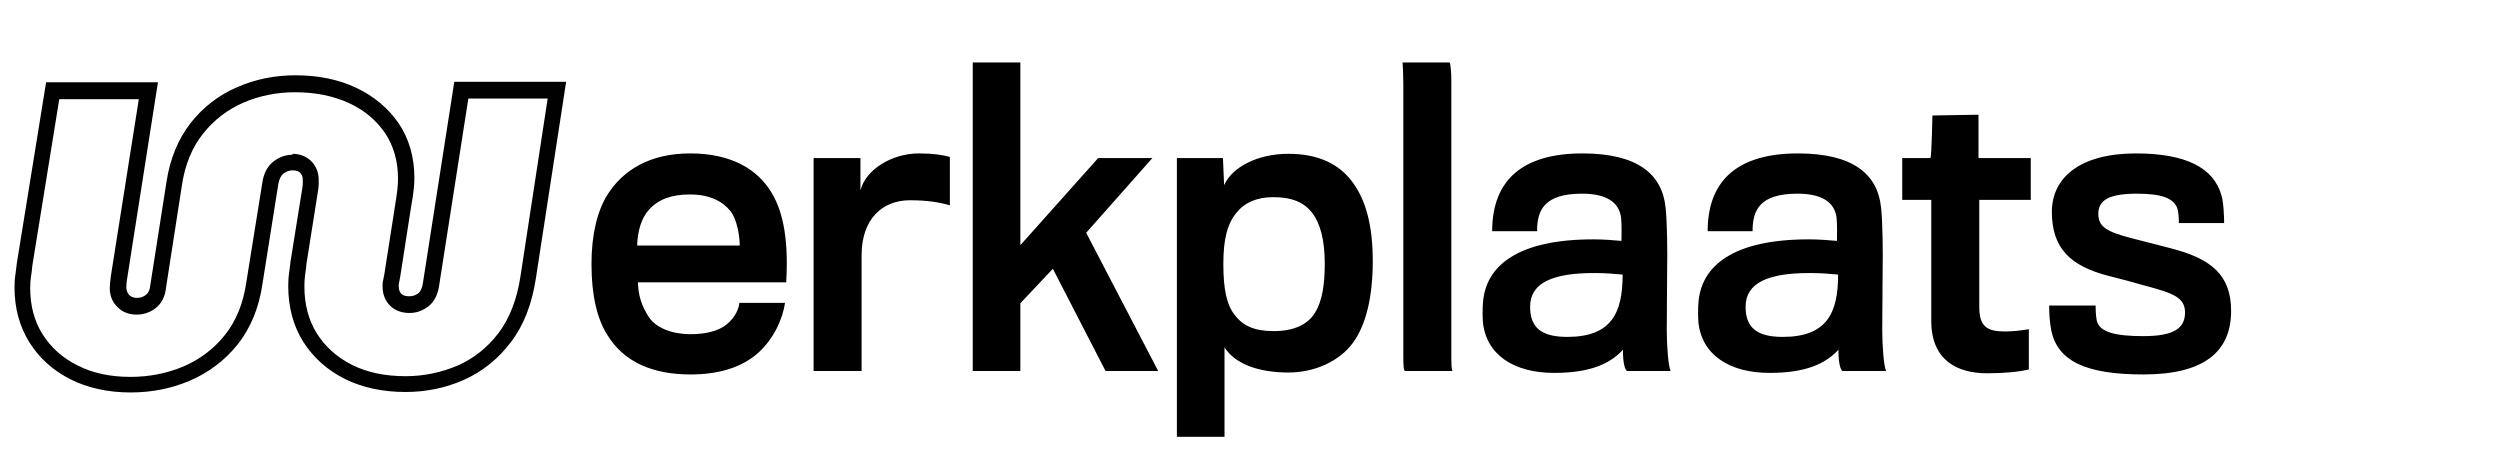
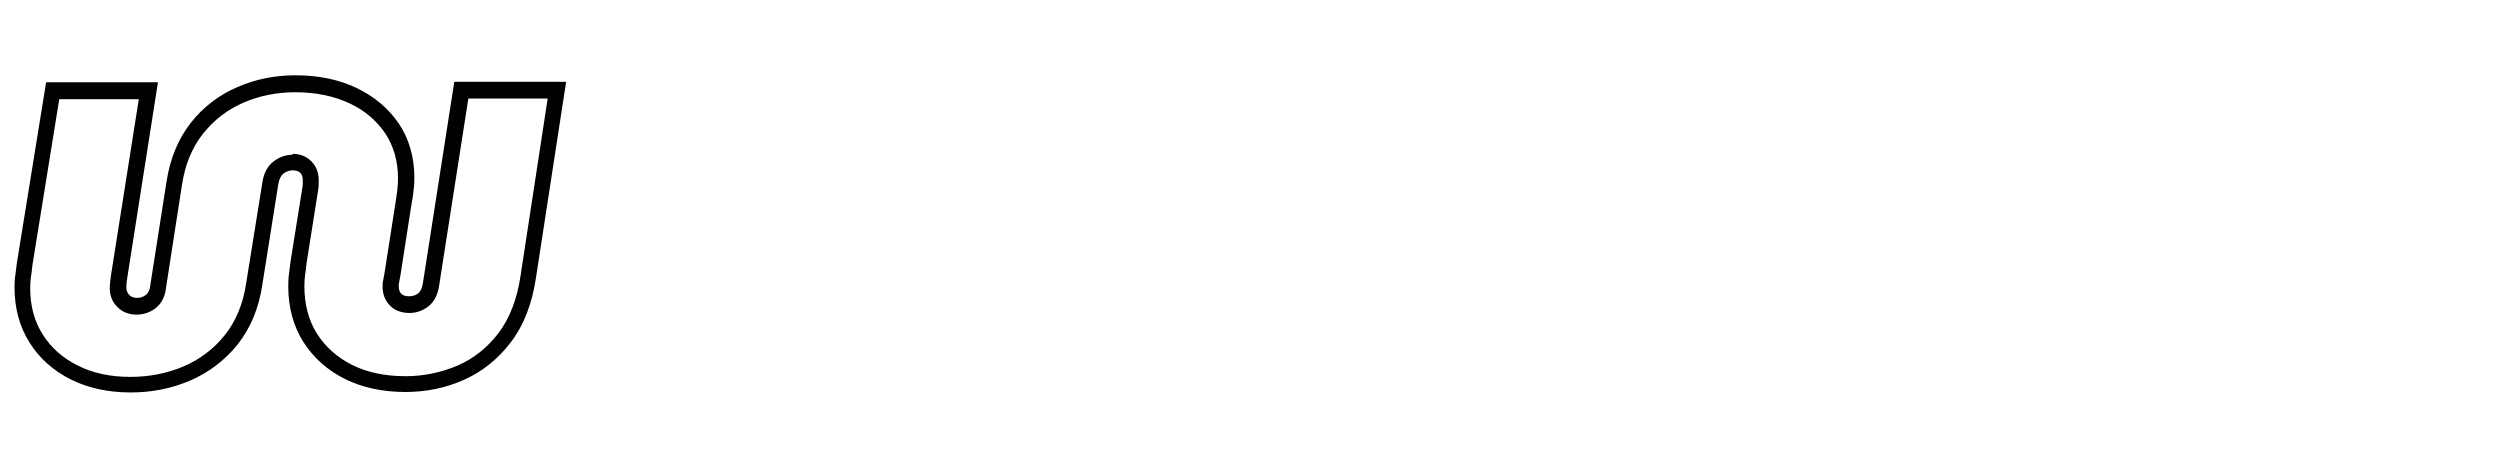
<svg xmlns="http://www.w3.org/2000/svg" width="155" height="29" viewBox="0 0 155 29" fill="none">
-   <path d="M45.84 18.776H48.672C48.528 19.76 48 20.96 47.04 21.848C46.032 22.76 44.616 23.216 42.816 23.216C40.536 23.216 38.712 22.496 37.656 20.768C37.032 19.784 36.672 18.344 36.672 16.376C36.672 14.528 37.032 13.088 37.656 12.08C38.64 10.52 40.32 9.512 42.792 9.512C45.336 9.512 46.968 10.496 47.832 11.936C48.624 13.232 48.888 15.104 48.744 17.504H39.552C39.576 18.272 39.744 18.92 40.248 19.688C40.704 20.336 41.664 20.72 42.816 20.72C43.8 20.72 44.592 20.504 45.072 20.096C45.6 19.664 45.816 19.112 45.84 18.776ZM39.504 15.224H45.864C45.864 14.648 45.696 13.592 45.288 13.088C44.808 12.488 44.016 12.056 42.768 12.056C41.616 12.056 40.8 12.368 40.224 13.016C39.768 13.52 39.528 14.336 39.504 15.224ZM56.971 9.512C57.883 9.512 58.435 9.608 58.891 9.728V12.728C58.219 12.536 57.475 12.416 56.419 12.416C54.691 12.416 53.419 13.592 53.419 15.824V23H50.443V9.8H53.347V11.816C53.659 10.52 55.291 9.512 56.971 9.512ZM67.343 14.432L71.806 23H68.543L65.278 16.664L63.263 18.8V23H60.31V3.872H63.263V15.2L68.087 9.8H71.447L67.343 14.432ZM83.887 11.336C84.727 12.488 85.111 14.096 85.111 16.184C85.111 18.32 84.727 20.096 83.887 21.248C83.047 22.4 81.511 23.096 79.879 23.096C78.079 23.096 76.591 22.592 75.919 21.536V27.08H72.967V9.8H75.823L75.895 11.48C76.399 10.352 77.983 9.536 79.879 9.536C81.727 9.536 83.047 10.16 83.887 11.336ZM81.535 19.376C81.991 18.656 82.135 17.576 82.135 16.352C82.135 14.912 81.871 13.856 81.343 13.184C80.863 12.56 80.119 12.224 78.943 12.224C77.935 12.224 77.167 12.56 76.687 13.16C76.111 13.832 75.847 14.792 75.847 16.352C75.847 17.888 76.039 18.896 76.567 19.544C77.095 20.24 77.839 20.528 78.967 20.528C80.191 20.528 81.079 20.144 81.535 19.376ZM89.982 21.824C89.982 22.496 89.982 22.88 90.054 23H87.102C87.03 22.952 87.006 22.736 87.006 22.064V5.216C87.006 4.664 86.982 4.088 86.958 3.872H89.886C89.934 4.016 89.982 4.448 89.982 4.976V21.824ZM103.339 20.456C103.339 21.44 103.435 22.712 103.579 23H100.891C100.771 23 100.603 22.496 100.627 21.68C99.835 22.544 98.611 23.12 96.355 23.12C93.859 23.12 92.131 21.992 91.939 19.952C91.915 19.664 91.915 19.184 91.939 18.824C92.083 16.448 94.147 14.84 98.779 14.84C99.403 14.84 100.003 14.888 100.531 14.936C100.531 14.624 100.555 13.952 100.507 13.496C100.387 12.536 99.595 12.008 98.083 12.008C95.731 12.008 95.299 13.04 95.299 14.336H92.515C92.515 11.096 94.483 9.512 98.107 9.512C101.515 9.512 103.051 10.784 103.267 12.872C103.363 13.736 103.387 15.68 103.363 16.76C103.363 17.72 103.339 19.52 103.339 20.456ZM97.171 20.888C99.931 20.888 100.603 19.376 100.603 17.024C99.979 16.976 99.643 16.928 98.827 16.928C96.283 16.928 94.867 17.528 94.867 19.016C94.867 20.312 95.563 20.888 97.171 20.888ZM116.699 20.456C116.699 21.44 116.795 22.712 116.939 23H114.251C114.131 23 113.963 22.496 113.987 21.68C113.195 22.544 111.971 23.12 109.715 23.12C107.219 23.12 105.491 21.992 105.299 19.952C105.275 19.664 105.275 19.184 105.299 18.824C105.443 16.448 107.507 14.84 112.139 14.84C112.763 14.84 113.363 14.888 113.891 14.936C113.891 14.624 113.915 13.952 113.867 13.496C113.747 12.536 112.955 12.008 111.443 12.008C109.091 12.008 108.659 13.04 108.659 14.336H105.875C105.875 11.096 107.843 9.512 111.467 9.512C114.875 9.512 116.411 10.784 116.627 12.872C116.723 13.736 116.747 15.68 116.723 16.76C116.723 17.72 116.699 19.52 116.699 20.456ZM110.531 20.888C113.291 20.888 113.963 19.376 113.963 17.024C113.339 16.976 113.003 16.928 112.187 16.928C109.643 16.928 108.227 17.528 108.227 19.016C108.227 20.312 108.923 20.888 110.531 20.888ZM125.907 9.8V12.392H122.715V19.04C122.715 20.264 123.219 20.552 124.323 20.552C124.779 20.552 125.427 20.48 125.787 20.408V22.904C125.259 23.048 124.251 23.144 123.195 23.144C121.371 23.144 119.739 22.352 119.739 19.904V12.392H117.939V9.8H119.691C119.763 9.584 119.811 7.16 119.811 7.16L122.667 7.112V9.8H125.907ZM134.584 15.392C137.104 16.04 138.328 17.048 138.328 19.28C138.328 21.824 136.624 23.216 132.904 23.216C129.328 23.216 127.552 22.4 127.168 20.432C127.072 19.904 127.048 19.376 127.048 18.944H129.928C129.928 19.136 129.928 19.496 130 19.88C130.168 20.6 131.152 20.84 132.904 20.84C134.8 20.84 135.472 20.336 135.472 19.376C135.472 18.44 134.728 18.176 133.024 17.72C132.448 17.552 131.2 17.216 130.696 17.096C128.416 16.496 127.216 15.44 127.216 13.136C127.216 11.024 128.944 9.512 132.424 9.512C135.568 9.512 137.248 10.424 137.728 12.104C137.872 12.56 137.896 13.52 137.896 13.832H135.088C135.088 13.664 135.088 13.112 134.968 12.848C134.728 12.344 134.152 12.008 132.496 12.008C130.744 12.008 130.096 12.416 130.096 13.256C130.096 14.024 130.552 14.36 132.16 14.768C132.808 14.936 133.936 15.224 134.584 15.392Z" fill="black" />
  <path d="M25.149 24.304C23.733 24.304 22.461 24.03 21.389 23.497C20.288 22.95 19.43 22.172 18.801 21.192C18.186 20.212 17.871 19.045 17.871 17.734C17.871 17.461 17.886 17.172 17.928 16.899C17.957 16.639 17.986 16.409 18.014 16.207L18.744 11.655C18.758 11.554 18.772 11.482 18.772 11.41V11.15C18.772 10.963 18.715 10.819 18.615 10.718C18.543 10.646 18.415 10.56 18.143 10.56C17.943 10.56 17.757 10.632 17.571 10.761C17.414 10.891 17.314 11.107 17.256 11.41L16.27 17.619C16.055 19.103 15.527 20.356 14.726 21.365C13.925 22.359 12.924 23.108 11.78 23.598C10.637 24.088 9.407 24.332 8.106 24.332C6.705 24.332 5.461 24.059 4.389 23.526C3.302 22.978 2.444 22.215 1.829 21.235C1.215 20.256 0.9 19.117 0.9 17.821C0.9 17.547 0.914 17.273 0.957 17.014C0.986 16.784 1.014 16.553 1.043 16.323L2.859 5.1H9.793L7.892 17.216C7.834 17.547 7.834 17.734 7.834 17.821C7.834 18.008 7.892 18.152 8.006 18.282C8.077 18.354 8.22 18.469 8.492 18.469C8.707 18.469 8.892 18.411 9.064 18.267C9.207 18.152 9.293 17.965 9.321 17.662L10.322 11.28C10.537 9.839 11.051 8.615 11.823 7.621C12.595 6.641 13.568 5.892 14.712 5.402C15.827 4.912 17.042 4.668 18.315 4.668C19.73 4.668 21.003 4.927 22.089 5.446C23.19 5.964 24.076 6.713 24.72 7.65C25.363 8.601 25.692 9.753 25.692 11.035C25.692 11.28 25.678 11.568 25.635 11.856C25.606 12.145 25.564 12.418 25.506 12.706L24.82 17.115C24.791 17.244 24.777 17.36 24.748 17.489C24.72 17.605 24.72 17.691 24.72 17.734C24.72 18.008 24.806 18.138 24.877 18.21C24.92 18.253 25.035 18.368 25.378 18.368C25.592 18.368 25.764 18.311 25.935 18.181C26.078 18.066 26.178 17.85 26.221 17.547L28.166 5.071H35.1L33.227 17.244C32.984 18.844 32.469 20.183 31.669 21.221C30.882 22.258 29.896 23.05 28.752 23.555C27.622 24.059 26.407 24.304 25.12 24.304H25.149ZM18.129 9.537C18.601 9.537 19.001 9.695 19.301 9.998C19.601 10.3 19.759 10.69 19.759 11.15V11.41C19.759 11.54 19.744 11.684 19.716 11.842L19.001 16.351C18.987 16.539 18.958 16.784 18.915 17.043C18.887 17.288 18.872 17.518 18.872 17.749C18.872 18.872 19.13 19.852 19.644 20.673C20.159 21.494 20.902 22.157 21.817 22.618C22.761 23.094 23.876 23.324 25.149 23.324C26.278 23.324 27.365 23.094 28.38 22.661C29.367 22.229 30.224 21.552 30.911 20.644C31.597 19.737 32.055 18.555 32.269 17.129L33.956 6.108H29.038L27.222 17.734C27.136 18.296 26.907 18.728 26.55 19.002C26.207 19.261 25.821 19.405 25.392 19.405C24.892 19.405 24.477 19.247 24.177 18.945C23.876 18.642 23.719 18.238 23.719 17.763C23.719 17.648 23.719 17.504 23.762 17.345C23.791 17.216 23.805 17.1 23.834 16.971L24.52 12.577C24.563 12.303 24.605 12.029 24.634 11.77C24.663 11.511 24.677 11.28 24.677 11.079C24.677 9.998 24.405 9.047 23.876 8.255C23.333 7.462 22.59 6.829 21.646 6.396C20.688 5.95 19.558 5.719 18.3 5.719C17.171 5.719 16.084 5.935 15.083 6.368C14.097 6.8 13.268 7.434 12.581 8.298C11.909 9.148 11.466 10.214 11.28 11.482L10.294 17.835C10.236 18.397 10.008 18.829 9.636 19.117C9.293 19.377 8.892 19.506 8.463 19.506C7.992 19.506 7.577 19.348 7.277 19.031C6.962 18.728 6.805 18.325 6.805 17.864C6.805 17.677 6.834 17.417 6.876 17.1L8.606 6.151H3.674L2.001 16.495C1.987 16.697 1.958 16.942 1.915 17.187C1.887 17.403 1.872 17.634 1.872 17.864C1.872 18.959 2.13 19.924 2.644 20.731C3.159 21.552 3.888 22.2 4.818 22.661C5.747 23.137 6.848 23.367 8.092 23.367C9.25 23.367 10.351 23.151 11.38 22.719C12.381 22.287 13.253 21.639 13.94 20.774C14.626 19.924 15.083 18.815 15.269 17.518L16.27 11.295C16.356 10.733 16.585 10.3 16.956 10.012C17.314 9.739 17.7 9.595 18.143 9.595L18.129 9.537Z" fill="#010101" />
</svg>